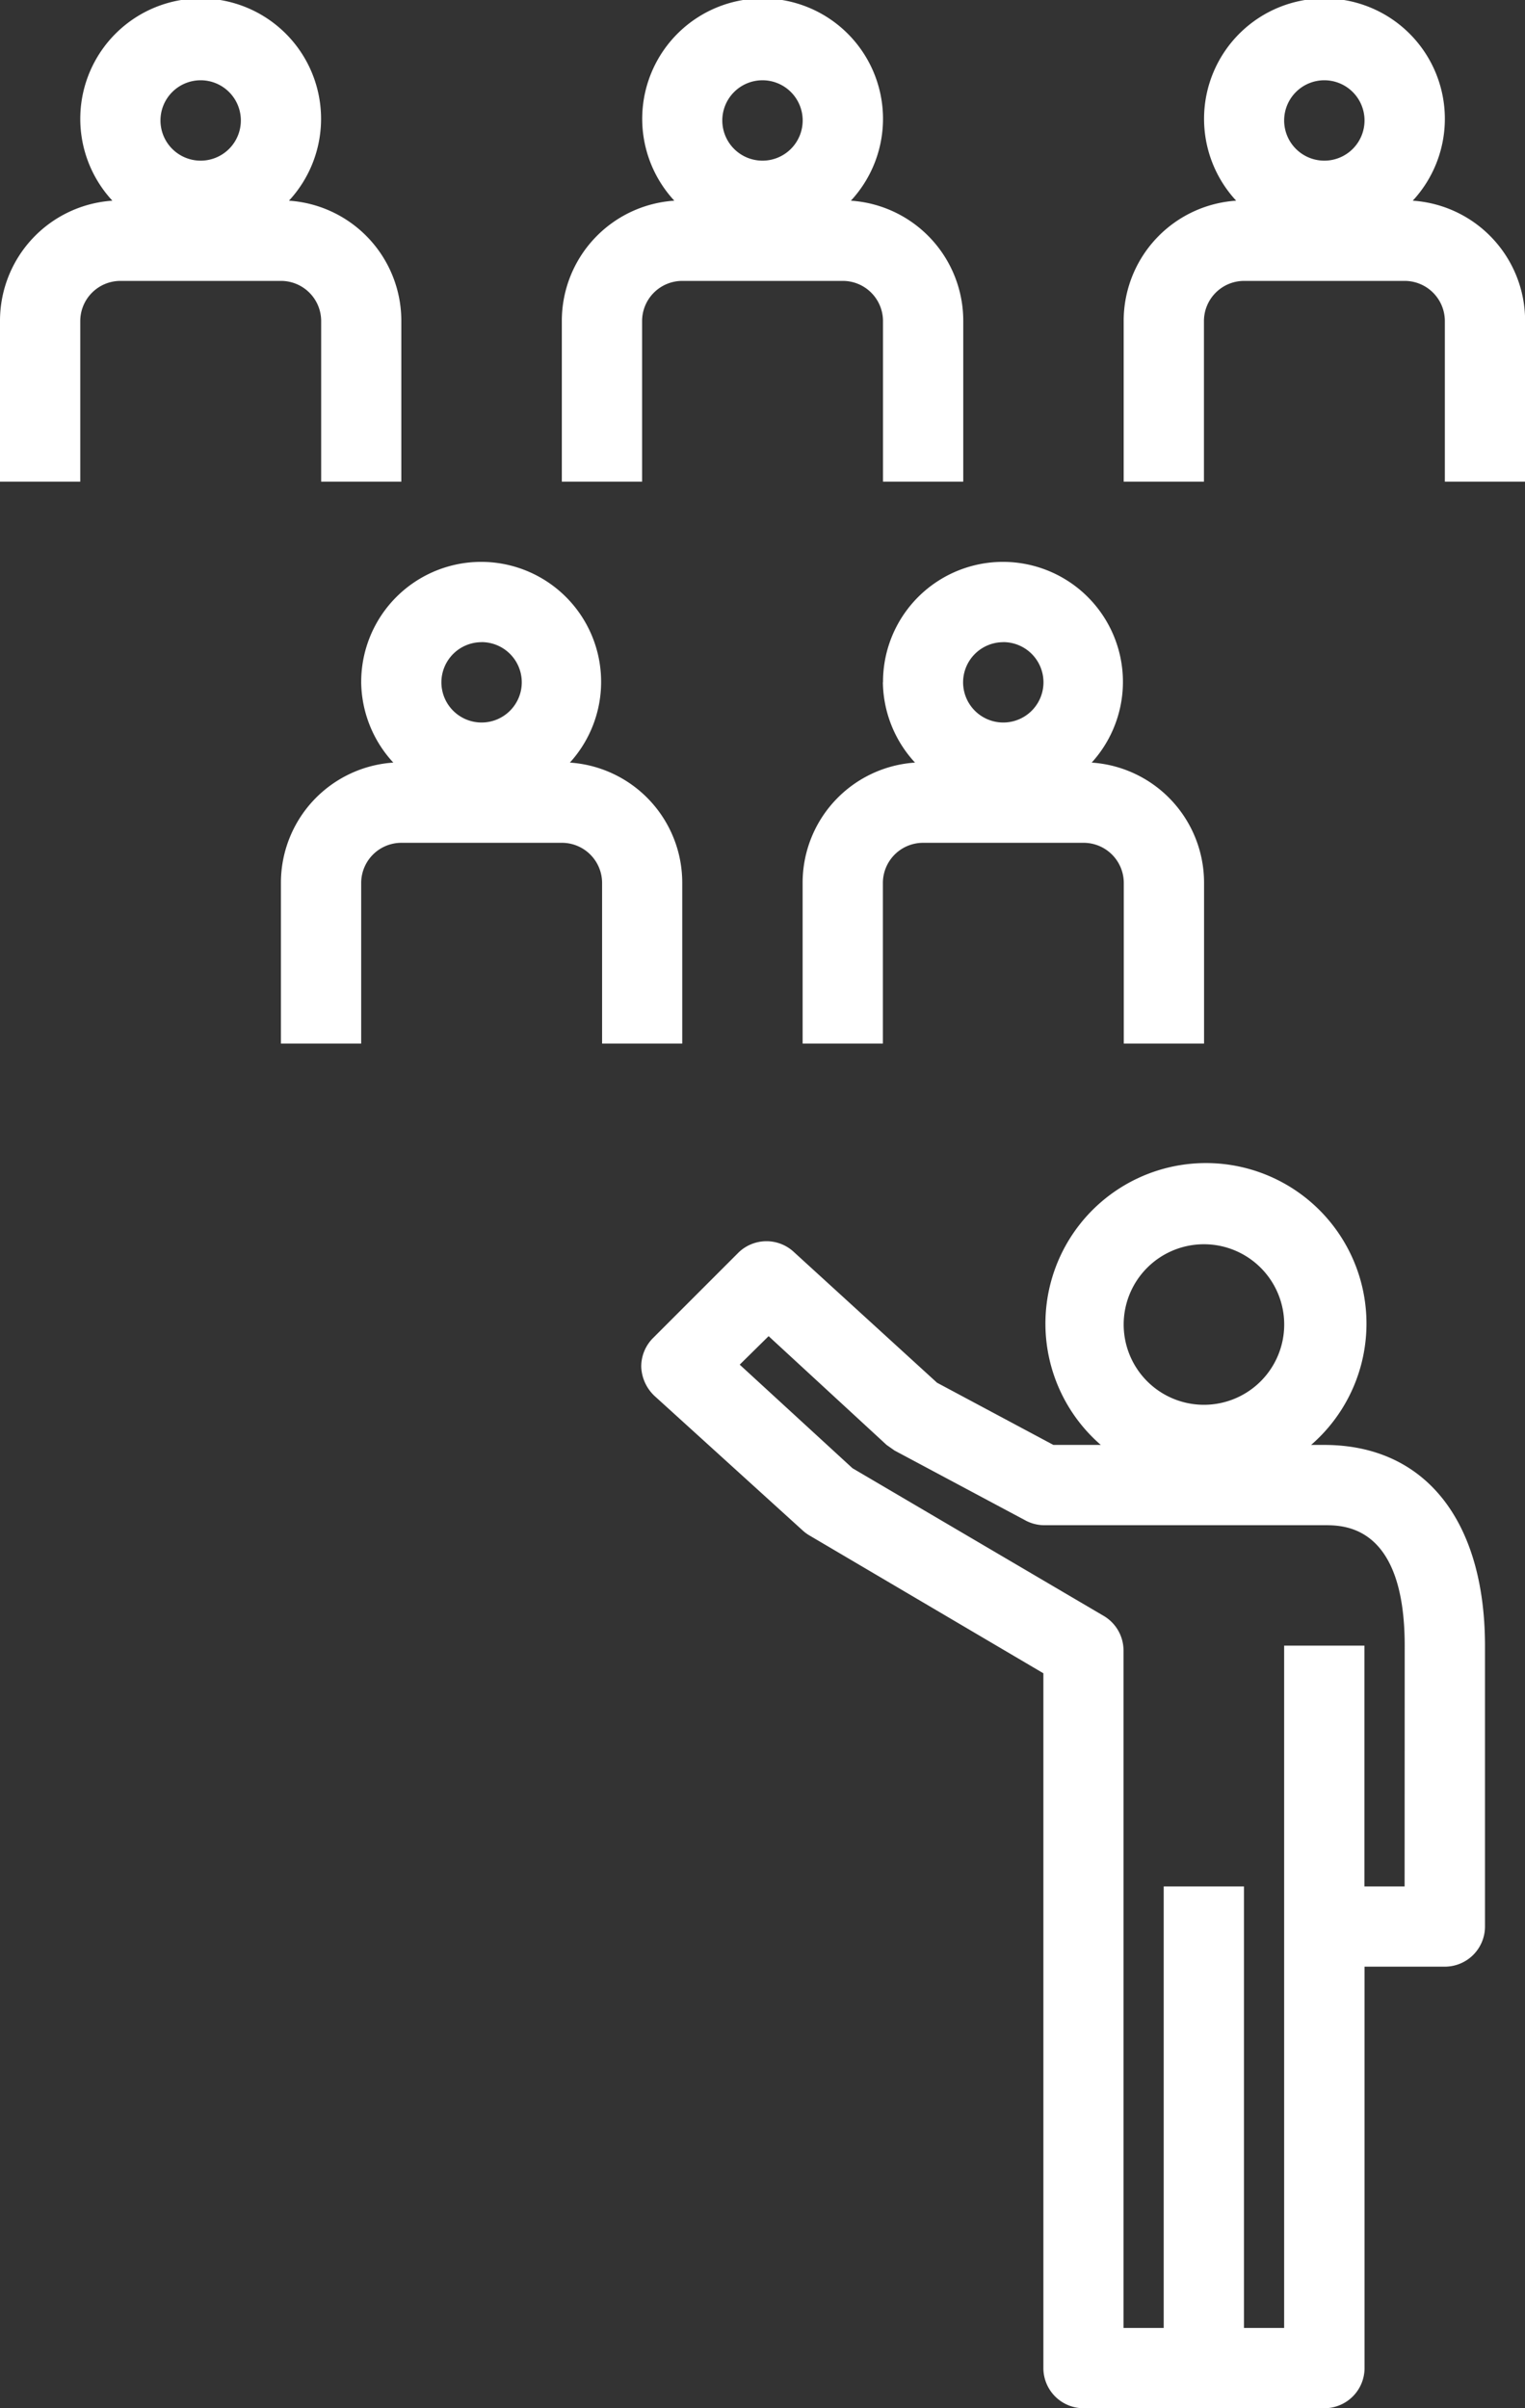
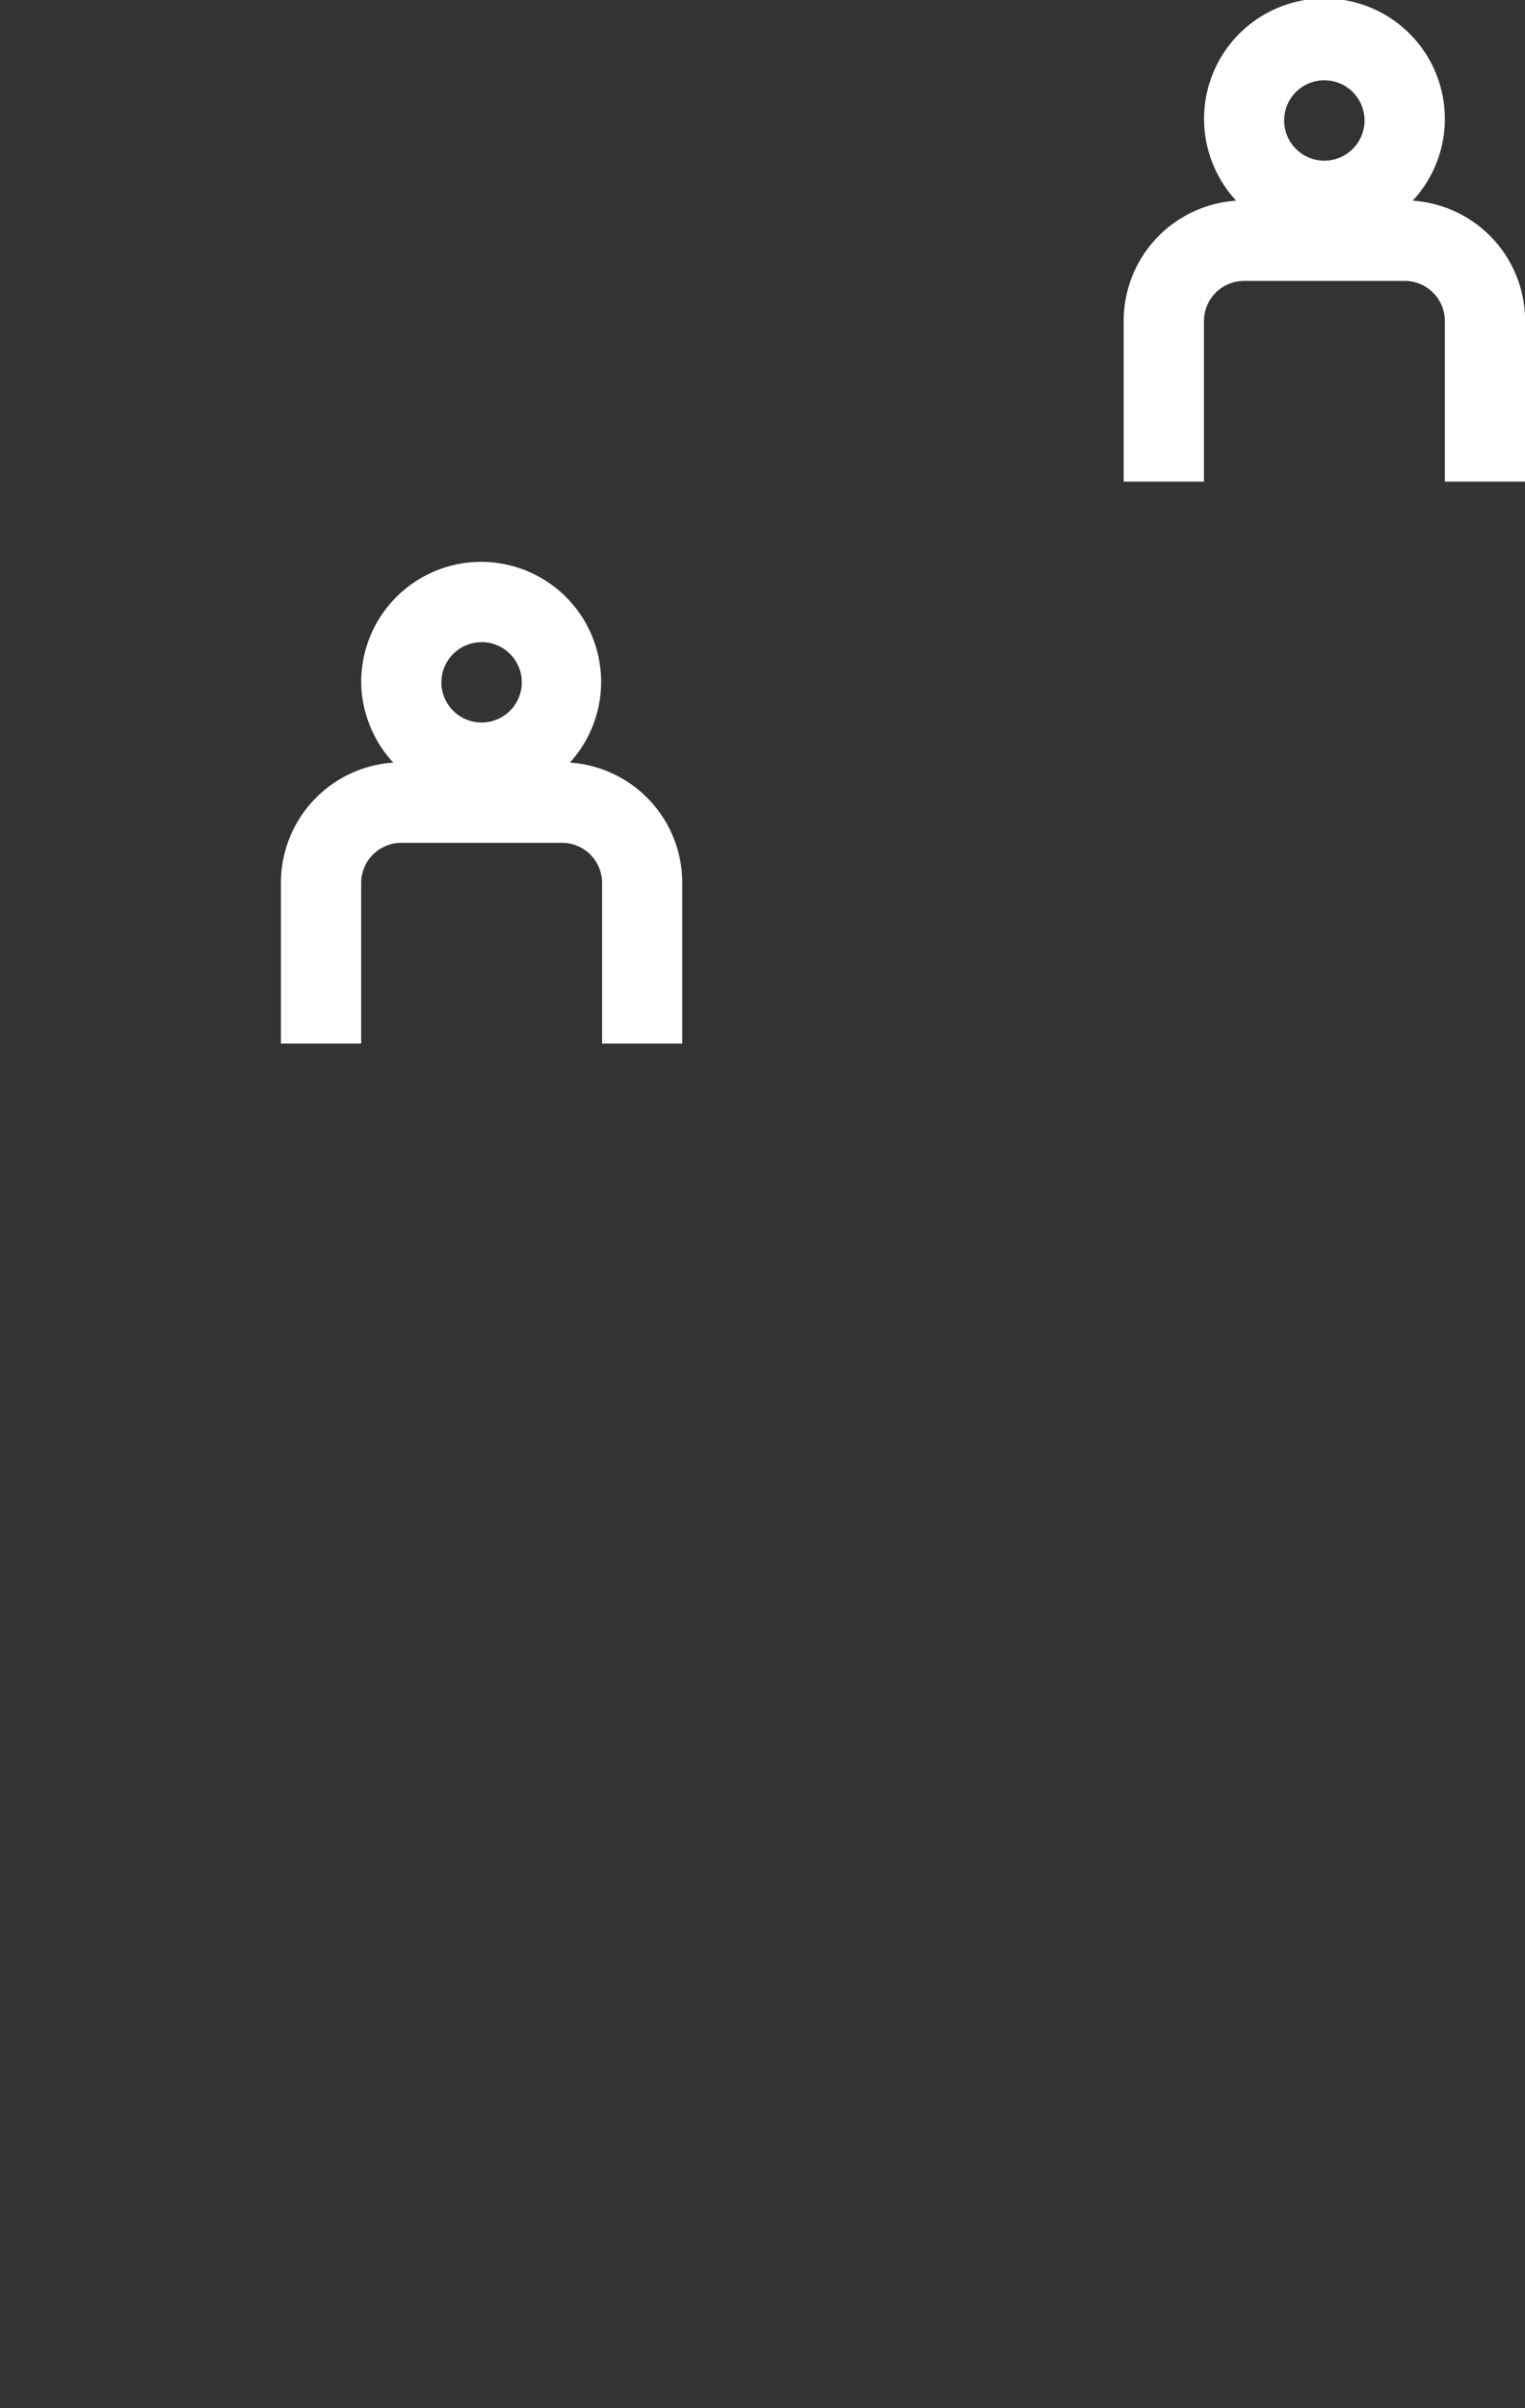
<svg xmlns="http://www.w3.org/2000/svg" width="83.485" height="131.818" viewBox="0 0 83.485 131.818">
  <rect x="0" y="0" width="83.485" height="131.818" fill="#333333" stroke="none" />
  <g transform="translate(-16 -16)">
-     <path d="M20.394,33.576a2.2,2.2,0,0,1,2.2-2.2h8.788a2.2,2.2,0,0,1,2.2,2.2v8.788H37.97V33.576a6.591,6.591,0,0,0-6.151-6.591,6.591,6.591,0,1,0-9.667,0A6.591,6.591,0,0,0,16,33.576v8.788h4.394Zm6.591-13.182a2.2,2.2,0,1,1-2.2,2.2A2.2,2.2,0,0,1,26.985,20.394Z" transform="translate(0)" fill="#fff" />
-     <path d="M132.394,33.576a2.2,2.2,0,0,1,2.2-2.2h8.788a2.2,2.2,0,0,1,2.2,2.2v8.788h4.394V33.576a6.591,6.591,0,0,0-6.151-6.591,6.591,6.591,0,1,0-9.667,0A6.591,6.591,0,0,0,128,33.576v8.788h4.394Zm6.591-13.182a2.2,2.2,0,1,1-2.2,2.2A2.2,2.2,0,0,1,138.985,20.394Z" transform="translate(-81.243)" fill="#fff" />
    <path d="M244.394,33.576a2.2,2.2,0,0,1,2.2-2.2h8.788a2.2,2.2,0,0,1,2.2,2.2v8.788h4.394V33.576a6.591,6.591,0,0,0-6.151-6.591,6.591,6.591,0,1,0-9.667,0A6.591,6.591,0,0,0,240,33.576v8.788h4.394Zm6.591-13.182a2.2,2.2,0,1,1-2.2,2.2A2.2,2.2,0,0,1,250.985,20.394Z" transform="translate(-162.485)" fill="#fff" />
    <path d="M76.394,134.591a6.59,6.59,0,0,0,1.758,4.394A6.591,6.591,0,0,0,72,145.576v8.788h4.394v-8.788a2.2,2.2,0,0,1,2.2-2.2h8.788a2.2,2.2,0,0,1,2.2,2.2v8.788H93.97v-8.788a6.591,6.591,0,0,0-6.151-6.591,6.567,6.567,0,1,0-11.424-4.394Zm6.591-2.2a2.2,2.2,0,1,1-2.2,2.2A2.2,2.2,0,0,1,82.985,132.394Z" transform="translate(-40.621 -81.243)" fill="#fff" />
-     <path d="M180.394,134.591a6.59,6.59,0,0,0,1.758,4.394A6.591,6.591,0,0,0,176,145.576v8.788h4.394v-8.788a2.2,2.2,0,0,1,2.2-2.2h8.788a2.2,2.2,0,0,1,2.2,2.2v8.788h4.394v-8.788a6.591,6.591,0,0,0-6.151-6.591,6.567,6.567,0,1,0-11.424-4.394Zm6.591-2.2a2.2,2.2,0,1,1-2.2,2.2A2.2,2.2,0,0,1,186.985,132.394Z" transform="translate(-116.061 -81.243)" fill="#fff" />
-     <path d="M181.232,263.248h-.725a8.788,8.788,0,1,0-11.512,0H166.4l-6.371-3.405-7.821-7.14a2.2,2.2,0,0,0-3.032,0l-4.68,4.68a2.2,2.2,0,0,0-.659,1.6,2.307,2.307,0,0,0,.725,1.582l8.107,7.36a2.193,2.193,0,0,0,.352.264l12.83,7.558v38.029a2.2,2.2,0,0,0,2.2,2.2h13.182a2.2,2.2,0,0,0,2.2-2.2v-21.97h4.394a2.2,2.2,0,0,0,2.2-2.2V274.233C190.019,267.356,186.724,263.248,181.232,263.248Zm-6.591-10.985a4.394,4.394,0,1,1-4.394,4.394,4.394,4.394,0,0,1,4.394-4.394h0Zm10.985,35.151h-2.2V274.233h-4.394v37.348h-2.2V287.414h-4.394v24.167h-2.2V274.5a2.2,2.2,0,0,0-1.076-1.889L155.4,264.522l-6.173-5.668,1.582-1.56,6.459,5.954.439.308,7.118,3.8a2.2,2.2,0,0,0,1.033.286h15.379c1.077,0,4.394,0,4.394,6.591Z" transform="translate(-92.732 -168.157)" fill="#fff" />
  </g>
</svg>